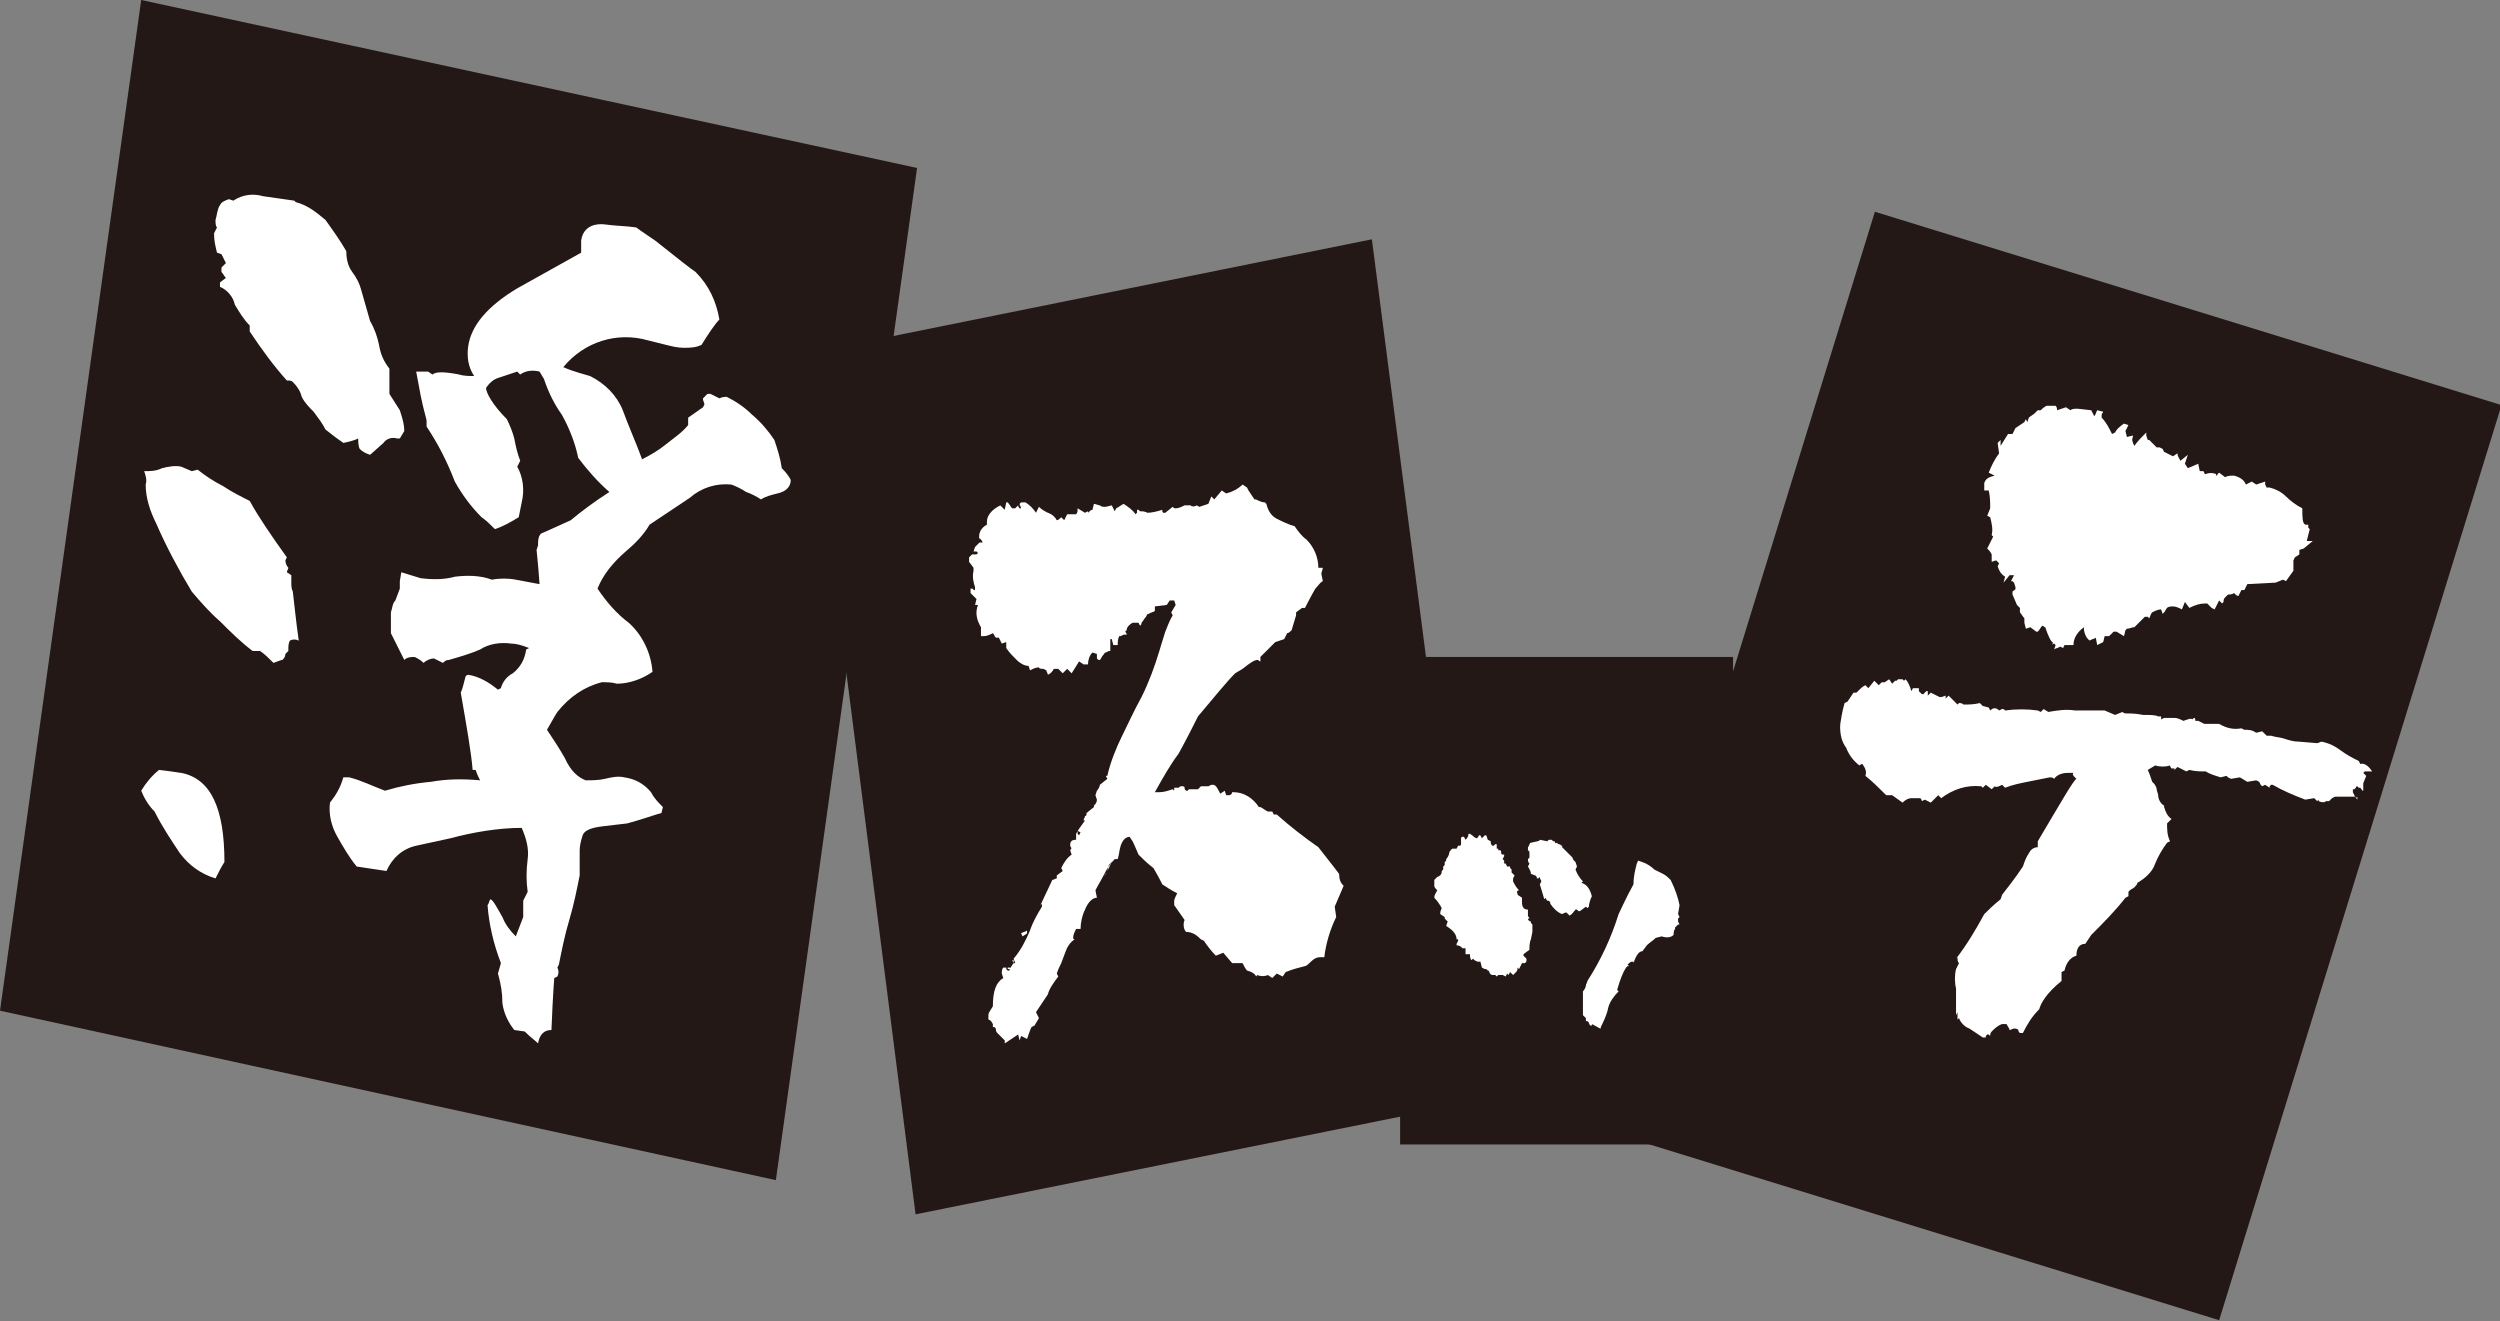
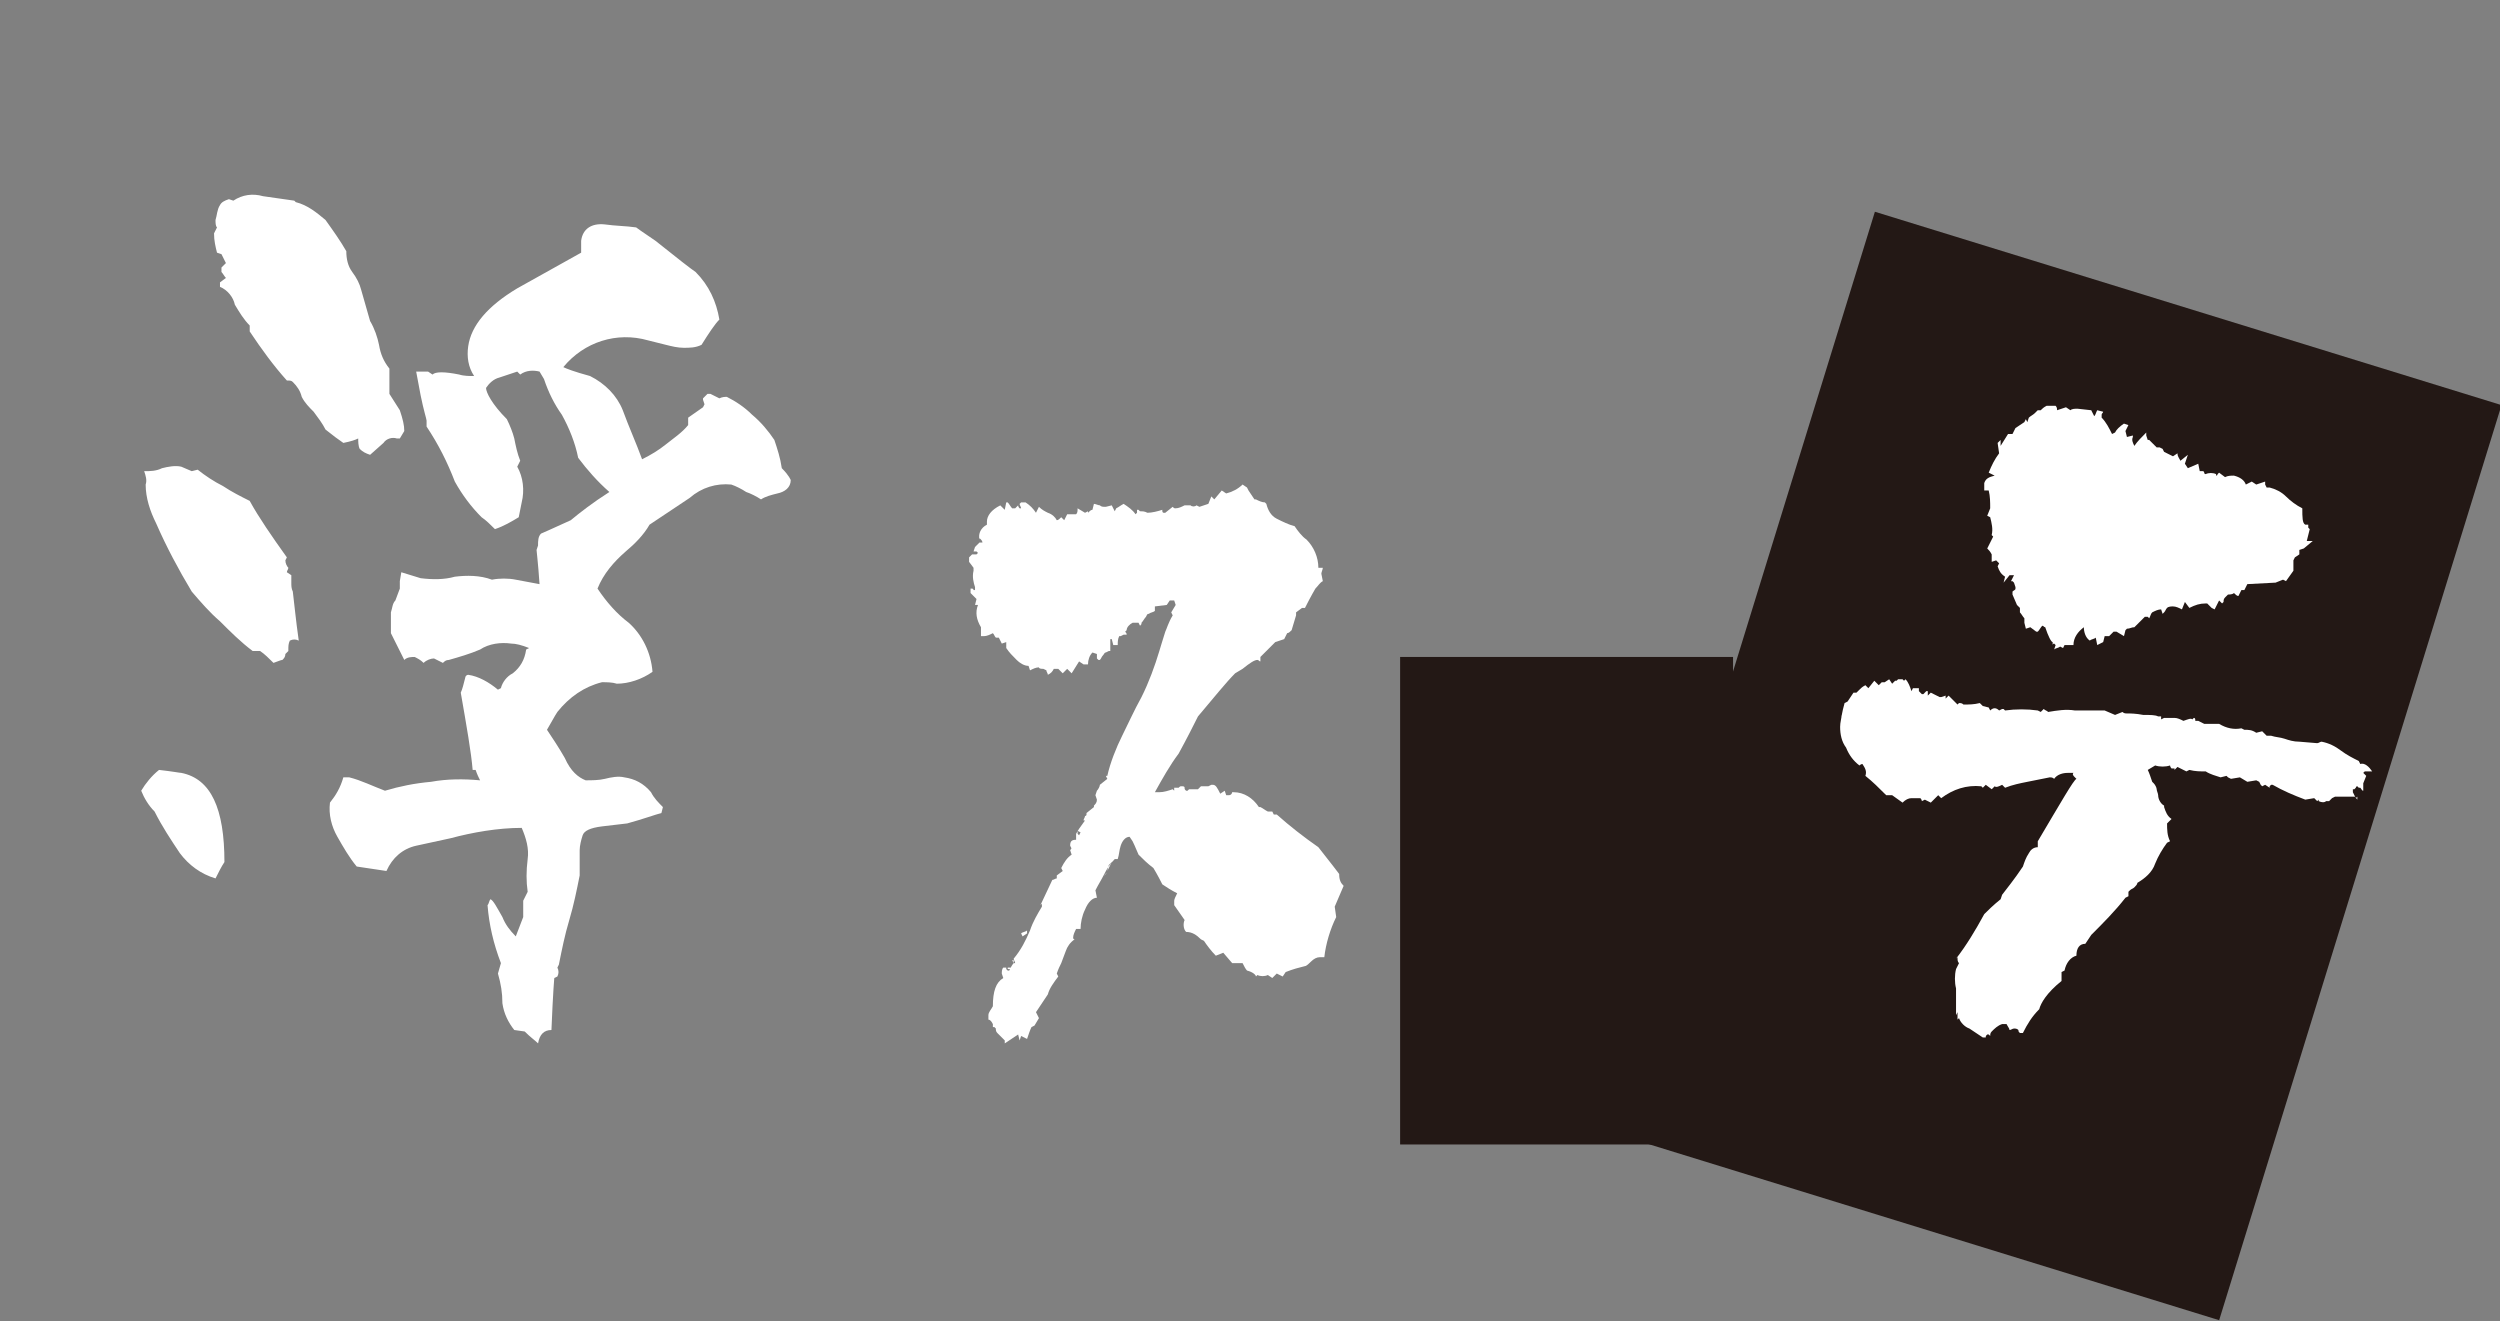
<svg xmlns="http://www.w3.org/2000/svg" version="1.1" id="レイヤー_1" x="0px" y="0px" viewBox="0 0 168.2 88.9" style="enable-background:new 0 0 168.2 88.9;" xml:space="preserve">
  <rect x="0" y="0" width="168.2" height="88.9" fill="#808080" stroke="none" />
  <style type="text/css">
	.st0{fill:#231815;}
	.st1{fill:#FFFFFF;}
</style>
  <rect x="94.2" y="44.2" class="st0" width="22.4" height="32.8" />
-   <polygon class="st0" points="99.8,74 61.6,81.7 54.2,23.8 92.3,16.1 " />
  <path class="st1" d="M90.4,59.6c-0.2,0.5-0.4,0.9-0.6,1.4l0.1,0.7c-0.4,0.8-0.7,1.8-0.8,2.7c-0.1,0-0.2,0-0.3,0  c-0.2,0-0.4,0.1-0.6,0.3c-0.1,0.1-0.3,0.3-0.4,0.3c-0.4,0.1-0.8,0.2-1.3,0.4l-0.2,0.3l-0.4-0.2l-0.3,0.3l-0.3-0.2  c-0.2,0.1-0.5,0.1-0.7,0l-0.1,0.1c0-0.1-0.2-0.3-0.6-0.4c-0.1-0.1-0.2-0.3-0.3-0.5h-0.1h-0.6l-0.6-0.7l-0.5,0.2  c-0.3-0.3-0.6-0.7-0.8-1l-0.2-0.1c-0.3-0.3-0.6-0.5-1-0.5c-0.2-0.2-0.2-0.6-0.1-0.8l-0.7-1v-0.3c0-0.1,0.1-0.3,0.2-0.5  c-0.4-0.2-0.7-0.4-1-0.6c-0.1-0.2-0.3-0.6-0.6-1.1c-0.4-0.3-0.7-0.6-1-0.9c-0.1-0.2-0.2-0.5-0.4-0.9L76,56.3c-0.3,0-0.5,0.3-0.6,0.6  s-0.1,0.6-0.2,0.9H75c-0.3,0.3-0.5,0.6-0.7,1s-0.4,0.7-0.6,1.1l0.1,0.5c-0.3,0-0.6,0.3-0.8,0.8c-0.2,0.4-0.3,0.9-0.3,1.3h-0.2h-0.1  c-0.1,0.2-0.2,0.4-0.2,0.6c0,0.1,0.1,0.1,0.1,0.1c-0.3,0.2-0.5,0.5-0.6,0.8s-0.2,0.5-0.3,0.8c-0.1,0.2-0.2,0.4-0.3,0.7l0.1,0.2  c-0.3,0.4-0.6,0.8-0.7,1.2l-0.8,1.2l0.2,0.4L69.6,69l-0.2,0.1c-0.1,0.2-0.2,0.5-0.3,0.8l-0.4-0.2L68.6,70l-0.1-0.4  c-0.3,0.2-0.6,0.4-0.9,0.6V70c-0.1-0.1-0.2-0.2-0.5-0.5C67,69.4,67,69.3,67,69.2l-0.1-0.1h-0.1v-0.2c-0.1-0.2-0.2-0.3-0.3-0.3v-0.3  c0-0.2,0.2-0.4,0.3-0.6c0-1,0.2-1.6,0.7-1.9l-0.1-0.3c0-0.1,0-0.3,0.1-0.4h0.2l0,0l0,0v0.1l0.1,0.1h0.1c0.1-0.2,0.2-0.4,0.3-0.5  v-0.2l-0.2,0h0.1l0.1,0.2h0.1c0-0.1-0.1-0.2-0.1-0.3c0.5-0.6,0.8-1.2,1.1-1.9c0.2-0.6,0.5-1.1,0.8-1.6v-0.2L70,60.9l0.8-1.7  c0.1,0,0.2-0.1,0.3-0.1V59v-0.1l0.4-0.3l-0.1-0.2c0.2-0.4,0.4-0.7,0.7-0.9L72,57.2c0.1-0.1,0.1-0.2,0.1-0.1L72,56.9  c0-0.3,0.1-0.4,0.4-0.4v-0.4c0.1-0.2,0.3-0.5,0.6-0.9h-0.1l0,0l0,0c0-0.1,0.1-0.2,0.1-0.3c0,0,0.1,0,0.1-0.1v-0.1l0.5-0.4v-0.1  c0.1-0.1,0.2-0.2,0.2-0.4l-0.1-0.3l0.1-0.3c0.1-0.1,0.2-0.3,0.2-0.4l0.5-0.4l-0.1-0.2h-0.1c0.1,0,0.1,0,0.2,0c0.2-0.9,0.6-1.9,1-2.7  s0.8-1.7,1.3-2.6c0.5-1,0.9-2.1,1.2-3.1c0.1-0.3,0.2-0.7,0.4-1.3c0.1-0.2,0.2-0.6,0.5-1.1l-0.1-0.2l0.3-0.5L79,40.4l0,0h-0.1h-0.2  l-0.2,0.3l-0.8,0.1v0.3c-0.1,0.1-0.3,0.1-0.4,0.2c-0.1,0-0.1,0-0.2,0.2c-0.1,0.1-0.2,0.3-0.3,0.4c0,0.1,0,0.1-0.1,0.2l-0.1-0.2  c-0.1,0-0.3,0-0.4,0c-0.2,0.1-0.4,0.3-0.4,0.5l-0.1,0.1c0.1,0.1,0.1,0.2,0.1,0.1v0.1c-0.1,0-0.1,0-0.2,0l-0.2,0.1h-0.1  c-0.1,0.2-0.1,0.4-0.1,0.6c-0.1,0-0.2,0-0.3,0L74.8,43h-0.1v0.8l0,0c-0.1,0-0.1,0-0.1,0l-0.2,0.1c-0.1,0-0.1,0.1-0.2,0.2  c-0.1,0.1-0.1,0.2-0.2,0.3h-0.1l-0.1-0.1V44l0,0l-0.3-0.1c-0.2,0.2-0.3,0.5-0.3,0.8h-0.3l-0.3-0.2l-0.5,0.8L71.8,45l-0.3,0.3  L71.2,45h-0.3c-0.1,0.2-0.2,0.3-0.4,0.4c0-0.1-0.1-0.2-0.1-0.3L70.2,45c-0.1,0-0.3,0-0.3-0.1c-0.2,0-0.4,0.1-0.6,0.2l-0.1-0.3  c-0.3,0-0.6-0.2-0.8-0.4c-0.3-0.3-0.5-0.5-0.7-0.8v-0.4l-0.3,0.1l-0.2-0.4H67c-0.1-0.1-0.1-0.2-0.2-0.3c-0.2,0.1-0.4,0.2-0.6,0.2H66  l0-0.3c0-0.1,0-0.2,0-0.3c-0.3-0.5-0.4-1-0.2-1.5h-0.2l0.1-0.4l-0.4-0.4v-0.3h0.1c0.1,0,0.1,0.1,0.1,0.1h0.1v-0.2  c-0.1-0.3-0.2-0.7-0.1-1.1v-0.2l-0.3-0.4v-0.1v-0.2c0.1-0.1,0.1-0.1,0.2-0.2l0,0h0.1h0.2l0.1-0.1l-0.1-0.1h-0.1h-0.1l0.1-0.3l0,0  c0.1-0.1,0.2-0.2,0.3-0.3c0.1,0,0.2,0,0.2,0c0-0.1-0.1-0.2-0.1-0.2c-0.1-0.1-0.1-0.1-0.1,0c-0.1-0.4,0.1-0.8,0.5-1  c0-0.1,0-0.1,0-0.2c0-0.4,0.3-0.8,0.9-1.1l0.3,0.3l0.1-0.5h0.1c0.1,0.1,0.2,0.3,0.3,0.4h0.2l0.2-0.2c0,0.1,0.1,0.2,0.1,0.2h0.1  c0-0.1-0.1-0.2-0.1-0.3l0.1-0.1H69c0.3,0.2,0.5,0.4,0.7,0.7l0.2-0.4c0.2,0.2,0.4,0.3,0.6,0.4c0.3,0.1,0.5,0.3,0.6,0.5  c0.1,0,0.2-0.1,0.3-0.2l0.2,0.2l0.2-0.4h0.6c0.1-0.1,0.1-0.2,0.1-0.4l0.5,0.3l0.2-0.1v0.1c0.1-0.1,0.2-0.2,0.3-0.2l0.1-0.4  c0.1,0,0.3,0.1,0.4,0.1c0.1,0.1,0.2,0.1,0.4,0.1l0.4-0.1l0.2,0.4l0.1-0.2c0.2-0.1,0.3-0.2,0.5-0.3c0.3,0.2,0.6,0.4,0.8,0.7l0.1-0.1  v-0.2h0.1l0.1,0.1c0.2,0,0.3,0,0.5,0.1c0.3,0,0.7-0.1,1-0.2l0,0c0,0.1,0,0.2,0.1,0.2h0.1l0.5-0.4c0.1,0.1,0.1,0.1,0.2,0.1  c0.2,0,0.4-0.1,0.6-0.2c0.1,0,0.3,0,0.4,0c0.1,0.1,0.3,0.1,0.4,0l0.2,0.1l0.6-0.2l0.2-0.5l0.2,0.2l0.5-0.6l0.3,0.2  c0.4-0.1,0.8-0.3,1.1-0.6l0.3,0.2L84,33l0.4,0.6h0.1c0.2,0.1,0.4,0.2,0.6,0.2l0.1,0.1c0.1,0.4,0.3,0.8,0.7,1  c0.4,0.2,0.8,0.4,1.2,0.5c0.2,0.3,0.5,0.7,0.8,0.9c0.5,0.5,0.8,1.2,0.8,1.9H89c0,0.1-0.1,0.3-0.1,0.4l0.1,0.5  c-0.2,0.1-0.3,0.3-0.5,0.5c0,0-0.3,0.5-0.7,1.3h-0.2l-0.4,0.3v0.2c-0.1,0.3-0.2,0.7-0.3,1c-0.1,0.1-0.2,0.2-0.3,0.2L86.4,43  l-0.6,0.2l-1,1v0.3c-0.1,0-0.1-0.1-0.2-0.1c-0.2,0-0.5,0.2-1,0.6l-0.5,0.3c-0.6,0.6-1.4,1.6-2.5,2.9c-0.3,0.6-0.7,1.4-1.3,2.5  c-0.6,0.8-1.1,1.7-1.6,2.6c0.1,0,0.2,0,0.3,0c0.3,0,0.6-0.1,0.9-0.2l0.1,0.1h0l0,0V53l0,0h0.3c0.1-0.1,0.1-0.1,0.2-0.1  s0.2,0,0.2,0.1s0,0.1,0.1,0.2h0.1l0.1-0.1c0.2,0,0.3,0,0.5,0h0.1l0.1-0.1l0.1-0.1c0.2,0,0.3,0,0.5,0l0.2-0.1h0.1  c0.2,0,0.3,0.2,0.5,0.6l0.3-0.2l0.1,0.3h0.2c0.1,0,0.2-0.1,0.2-0.2H83c0.7,0,1.3,0.4,1.7,1h0.1c0.2,0.1,0.3,0.2,0.5,0.3h0.3l0.1,0.2  h0.2c0.9,0.8,1.8,1.5,2.8,2.2c0.3,0.4,0.8,1,1.4,1.8C90.1,59.2,90.2,59.4,90.4,59.6z M68.1,65.4L68.1,65.4c-0.1,0-0.1-0.1-0.1-0.2  c-0.1,0-0.1,0-0.2,0l0,0v-0.1H68L68.1,65.4z M69.1,62.8L68.8,63l-0.1-0.2c0.1-0.1,0.3-0.1,0.4-0.2V62.8z M72.7,56l-0.2-0.1V56v0.1  l0.1,0.1L72.7,56C72.7,56.1,72.7,56,72.7,56z M74.5,58.7L74.5,58.7l-0.2,0.2V59C74.3,58.8,74.4,58.8,74.5,58.7z M74.8,58l-0.2,0.2  l-0.1,0.4L74.8,58z" />
  <rect x="105.5" y="29.6" transform="matrix(0.295 -0.956 0.956 0.295 47.725 167.939)" class="st0" width="64.4" height="44.1" />
-   <path class="st1" d="M103,63.2c-0.1,0.2-0.1,0.5-0.1,0.7l-0.4,0.3v0.1l0.2,0.2v0.1c0,0.1,0,0.1-0.1,0.2h-0.2l-0.2,0.4l-0.1-0.1l0,0  l0,0c0,0.1,0,0.2-0.1,0.3l-0.2,0.2l-0.2-0.2l-0.1,0.2l-0.1-0.1l-0.1,0.2l-0.2-0.1h-0.3l-0.1,0.1l0,0l-0.1-0.1h-0.1h-0.1l0,0  c0,0-0.1,0-0.1-0.1l0,0v0.1c0-0.1-0.1-0.1-0.1-0.2c0,0,0-0.1-0.1-0.1l-0.1-0.1l0,0c-0.1,0-0.1,0-0.1,0l0,0l-0.2-0.1l-0.1-0.4h-0.2  l-0.2-0.1l-0.1-0.1L99,64.6c-0.1-0.1-0.1-0.3-0.1-0.4h-0.3V64v-0.1v-0.1h-0.2c-0.1-0.1-0.2-0.2-0.4-0.2v-0.1l0.1-0.2v-0.1H98l0,0  c0-0.3-0.2-0.6-0.7-0.9l0.1-0.3l-0.2-0.2v-0.1l-0.3-0.2c0-0.1,0-0.2,0.1-0.4c-0.1-0.2-0.3-0.5-0.5-0.7c0-0.2,0.1-0.3,0.2-0.5  c-0.1-0.1-0.2-0.2-0.2-0.3c0-0.2,0-0.4,0-0.4l0.2-0.2c0.3-0.1,0.3-0.3,0.3-0.4l0.1-0.1c0-0.1,0-0.1,0-0.2l0.1-0.1V58l0.1-0.1v-0.1  c0.1-0.1,0.2-0.3,0.2-0.4c0-0.1,0.1-0.2,0.2-0.3H98l0.1-0.2h0.1l0,0c0,0,0.1,0,0.1-0.1v-0.2c0,0,0-0.1,0-0.2l0,0c0,0,0-0.1,0.1-0.1  h0.1l0.1,0.2c0.1-0.1,0.2-0.2,0.2-0.4h0.1c0.2,0.1,0.3,0.3,0.5,0.3c0-0.1,0.1-0.1,0.1-0.2h0.1l0.1,0.2l0.2-0.2h0.1l0.1,0.3l0.2,0.1  v0.1c0,0.1,0.1,0.2,0.1,0.2h0.1l0.1-0.1h0.1V57v0.1c0,0,0,0,0.1,0v0.1h0.1c0.1,0,0.1,0.1,0.1,0.2c0,0.1,0.1,0.1,0.2,0.1v0.1  l-0.1,0.2l0.1,0.1c0,0.1,0,0.2,0,0.2h0.1l0.1,0.2h0.2v0.1l0.1,0.1v0.2c0.1,0.1,0.2,0.2,0.2,0.2l-0.1,0.2v0.2  c0.1,0.2,0.2,0.4,0.4,0.6c-0.1,0-0.2,0.1-0.1,0.2v0.1l0.3,0.2c0,0.3,0,0.4,0,0.3c0,0.3,0.1,0.5,0.4,0.5c0,0.1,0,0.2,0,0.4  c0,0.1,0.1,0.1,0.1,0.2h-0.1l0,0c0,0.1,0.1,0.2,0.2,0.2v0.1l0.1,0.1v0.1c0,0.1,0,0.1,0,0.2c0,0.1,0,0.1,0,0.2L103,63.2z M107.1,60.3  c-0.1,0.2-0.2,0.5-0.2,0.7l-0.1,0.1l-0.1-0.1l-0.4,0.3h-0.1l-0.1-0.1H106c-0.1,0.1-0.2,0.3-0.4,0.4l-0.2-0.2h-0.1l-0.2,0.1  c-0.3-0.1-0.6-0.4-0.8-0.7v-0.1l-0.1-0.1h-0.1c-0.1-0.1-0.1-0.2-0.1-0.2l-0.1,0.1c-0.1-0.3-0.2-0.7-0.3-1l0.1-0.2  c0-0.1-0.1-0.1-0.1-0.3l-0.1,0.1h-0.1c0-0.1,0-0.1-0.1-0.2c-0.1,0-0.2-0.1-0.3-0.1c0-0.2-0.1-0.3-0.2-0.5l0.1-0.2  c-0.1-0.1-0.1-0.2-0.1-0.3l0.1-0.1c0-0.1,0-0.2,0-0.3v-0.1l-0.1-0.1V57c0.1-0.1,0.1-0.3,0.2-0.3c0.4-0.1,0.6-0.1,0.6-0.2l0.5,0.1  l0.1-0.1h0.1h0.1l0.1,0.1h0.1l0,0c0,0.1,0.1,0.2,0.1,0.1c0.1,0,0.1,0.1,0.2,0.1s0.1,0.1,0.2,0.1V57l0.7,0.7c0,0.1,0.1,0.2,0.1,0.2  L106,58l0.1,0.3l-0.1,0.2c0.1,0.3,0.3,0.6,0.5,0.8l-0.1,0.1C106.8,59.5,107,59.9,107.1,60.3L107.1,60.3z M113,60.9l-0.1,0.6l0,0l0,0  l0.1,0.2l-0.1,0.1c0,0.1,0,0.1,0,0.2l0,0l0.1,0.2h-0.1l-0.2,0.2v0.1c-0.1,0.1-0.1,0.3-0.1,0.4c-0.2,0.2-0.5,0.2-0.8,0.1l-0.4,0.1  c-0.2,0.2-0.4,0.3-0.6,0.5l-0.3,0.4l0,0c-0.2,0-0.4,0.2-0.6,0.8v-0.1h-0.1l0,0c-0.1,0-0.2,0.1-0.3,0.2l0.1,0.1h-0.1l-0.1,0.1  c-0.2,0.3-0.4,0.8-0.6,1.5l0.1,0.1c-0.3,0.3-0.6,0.7-0.7,1.1c-0.1,0.5-0.3,0.9-0.5,1.3v0.1c-0.1,0-0.2-0.1-0.6-0.3V69H107  c0,0-0.1-0.1-0.1-0.2l-0.1-0.1c-0.1,0-0.1,0-0.1,0v-0.2l-0.2-0.2c0-0.1,0-0.2,0-0.2l0,0V68c0-0.1,0-0.3,0-0.4s0-0.2,0-0.3  c0-0.2,0-0.4,0-0.6c0.1-0.1,0.2-0.3,0.2-0.4s0.1-0.2,0.1-0.3c0.9-1.4,1.6-2.9,2.1-4.5c0.2-0.4,0.5-1.1,1-2c0-0.5,0.1-0.9,0.2-1.3  c0-0.1,0.1-0.2,0.1-0.3l0.3,0.1c0.3,0.1,0.6,0.3,0.8,0.5c0.2,0.1,0.4,0.2,0.6,0.3s0.4,0.3,0.5,0.4C112.7,59.8,112.9,60.4,113,60.9  L113,60.9z" />
  <path class="st1" d="M159.6,51.9h-0.5L159,52l0.2,0.2l-0.2,0.5v0.5l0,0c-0.1,0-0.1-0.1-0.2-0.2h-0.1l-0.1-0.1c0,0-0.1,0-0.1,0.1  l-0.1,0.1c-0.1,0-0.1,0-0.1,0v0.2l0.2,0.4l0.1-0.1l0,0v0.2c-0.1-0.1-0.1-0.2-0.2-0.2c-0.1,0-0.6,0-1.3,0l-0.2,0.1l-0.2,0.2h-0.2  c-0.1,0.1-0.3,0.1-0.5,0v-0.1l-0.1,0.1l-0.2-0.2l-0.6,0.1c-0.8-0.3-1.5-0.6-2.2-1h-0.1l-0.1,0.1V53l-0.3-0.2l-0.2,0.1l-0.1-0.1  l-0.1-0.2l-0.2-0.1l-0.6,0.1l-0.5-0.3l-0.6,0.1l-0.2-0.1l-0.1-0.1l-0.4,0.1c-0.3-0.1-0.7-0.2-1-0.4c-0.4,0-0.7,0-1.1-0.1l-0.2,0.1  l-0.6-0.3l-0.2,0.2v-0.1c0,0-0.1,0-0.2,0c-0.1-0.1-0.1-0.2-0.1-0.2l0,0c-0.3,0.1-0.7,0.1-1,0l-0.5,0.3l0,0c0.1,0.2,0.2,0.5,0.3,0.8  l0.1,0.1c0.1,0.1,0.2,0.3,0.2,0.4c0,0.1,0.1,0.3,0.1,0.4c0,0.3,0.2,0.6,0.4,0.7v0.1c0.1,0.3,0.2,0.6,0.5,0.8  c-0.1,0.1-0.2,0.2-0.2,0.2l-0.1,0.1c0,0.4,0,0.8,0.2,1.2l-0.2,0.1c-0.3,0.4-0.6,0.9-0.8,1.4c-0.2,0.6-0.7,1-1.2,1.3  c0,0.1-0.1,0.2-0.2,0.3c-0.1,0.1-0.2,0.1-0.3,0.2l-0.1,0.1v0.3l-0.2,0.1c-0.7,0.9-1.5,1.7-2.3,2.5l-0.4,0.6c-0.4,0-0.6,0.3-0.6,0.8  c-0.4,0.1-0.7,0.5-0.8,1l-0.2,0.1V66c-1,0.8-1.4,1.5-1.5,1.9c-0.5,0.5-0.8,1-1.1,1.6h-0.2c-0.1-0.1-0.1-0.1-0.1-0.2  c-0.1-0.1-0.2-0.1-0.3-0.1s-0.2,0.1-0.3,0.1c0-0.1-0.1-0.2-0.2-0.4h-0.3c-0.3,0.1-0.5,0.3-0.7,0.5c-0.1,0.1-0.1,0.2-0.1,0.3  l-0.1-0.1h-0.1c-0.1,0.1-0.1,0.1-0.1,0.2h-0.2c-0.3-0.2-0.6-0.4-0.9-0.6c-0.3-0.1-0.6-0.4-0.7-0.7l-0.1,0.1v-0.1c0-0.1,0-0.2,0-0.2  v-0.2l-0.1,0.2l0,0c0-0.6,0-1.2,0-1.8c-0.1-0.4-0.1-0.9,0-1.3l0.2-0.4c-0.1-0.1-0.1-0.2-0.1-0.4l-0.1,0.1c0.7-0.9,1.3-1.9,1.9-3  c0.2-0.2,0.6-0.6,1.1-1l0.1-0.3c0.3-0.4,0.8-1,1.4-1.9c0.1-0.3,0.2-0.6,0.4-0.9c0.1-0.2,0.3-0.4,0.6-0.4c0-0.1,0-0.3,0-0.4  c1.6-2.7,2.4-4.1,2.6-4.2l-0.1-0.1c-0.1-0.1-0.2-0.2-0.1-0.3h-0.4c-0.3,0-0.7,0.1-0.9,0.4c-0.1-0.1-0.2-0.1-0.3-0.1  c-0.5,0.1-1,0.2-1.5,0.3s-1,0.2-1.5,0.4l-0.1-0.1l-0.1-0.1c-0.2,0.1-0.4,0.2-0.5,0.1c-0.1,0.1-0.1,0.1-0.2,0.2h0l-0.4-0.3l-0.2,0.2  l-0.1-0.1c-1-0.1-1.9,0.2-2.7,0.8l-0.2-0.2l-0.5,0.5l-0.4-0.2l-0.2,0.1c0-0.1-0.1-0.2-0.1-0.2c-0.2,0-0.4,0-0.6,0  c-0.2,0-0.4,0.1-0.6,0.3l-0.7-0.5h-0.4c-0.5-0.5-0.9-0.9-1.4-1.3c0.1-0.3,0-0.5-0.2-0.8c-0.1,0-0.2,0.1-0.2,0.1  c-0.4-0.3-0.7-0.7-0.9-1.2c-0.3-0.4-0.4-0.9-0.4-1.4c0-0.3,0.1-0.6,0.1-0.8c0,0.2,0-0.1,0.2-0.8l0.2-0.1l0.4-0.6c0.1,0,0.1,0,0.2,0  l0.2-0.2c0.1-0.1,0.2-0.2,0.4-0.3l0.2,0.2l0.4-0.5l0.3,0.3l0.2-0.2h0.2l0.3-0.2l0.2,0.3l0.2-0.2l0,0h0.1l0.1-0.1h0.2c0,0,0,0,0.1,0  l0.1,0.1l0.1-0.1c0.2,0.2,0.3,0.5,0.4,0.8l0.1-0.2h0.1h0.1h0.2v0.2l0.2,0.2h0.1l0.2-0.2h0.1l0,0v0.1c0,0.1,0,0.1,0,0.2l0.2-0.2  l0.6,0.3h0.1l0.3-0.1c0,0.1,0,0.1,0,0.2l0.2-0.2l0.6,0.6l0.1-0.1c0.1,0,0.2,0,0.3,0.1c0.4,0,0.7,0,1.1-0.1l0.2,0.2l0.4,0.1l0.1,0.2  c0.2-0.2,0.4-0.2,0.6,0l0.2-0.1h0.1l0.1,0.1c0.7-0.1,1.5-0.1,2.2,0l0.2,0.1l0.2-0.2c0.1,0.1,0.2,0.1,0.3,0.2  c0.6-0.1,1.2-0.2,1.8-0.1c1.1,0,1.8,0,2,0l0.7,0.3l0.5-0.2c0.1,0.1,0.2,0.1,0.3,0.1c0.2,0,0.6,0,1.1,0.1c0.5,0,0.8,0,1,0.1l0,0h0.2  v0.2l0.2-0.1c0.2,0,0.5,0,0.7,0s0.4,0.1,0.6,0.2c0.3-0.1,0.5-0.2,0.6-0.1l0.1-0.1c0.1,0,0.1,0.1,0.1,0.2h0.2l0.4,0.2  c0.2,0,0.6,0,1,0c0.5,0.3,1,0.4,1.5,0.3l0.2,0.1c0.3,0,0.5,0,0.8,0.2l0.4-0.1l0.3,0.3h0.3c0.3,0.1,0.6,0.1,0.9,0.2  c0.3,0.1,0.6,0.2,1,0.2l1.2,0.1c0.1,0,0.2-0.1,0.3-0.1c0.5,0.1,0.9,0.3,1.3,0.6c0.4,0.3,0.8,0.5,1.2,0.7l0.1,0.2  C159.1,51.3,159.4,51.6,159.6,51.9z M155,36.9l-0.3,0.1v0.3l-0.3,0.2l-0.1,0.2c0,0.2,0,0.4,0,0.7l-0.5,0.7l-0.2-0.1l-0.5,0.2  l-1.9,0.1l-0.2,0.4h-0.2l-0.2,0.4c-0.1,0-0.2-0.1-0.3-0.2c-0.1,0.1-0.3,0.1-0.4,0.1l-0.2,0.2c-0.1,0.1-0.1,0.2-0.1,0.3l-0.1,0.1  l-0.2-0.2L149,41l-0.2-0.1c-0.1-0.1-0.2-0.2-0.3-0.3h-0.1c-0.4,0-0.7,0.1-1.1,0.3l-0.3-0.4l-0.2,0.5c-0.2-0.1-0.4-0.2-0.6-0.2  c-0.1,0-0.3,0-0.4,0.1c-0.1,0.1-0.1,0.2-0.2,0.3l-0.1,0.1l-0.1-0.3c-0.2,0-0.4,0.1-0.6,0.2c-0.1,0.1-0.1,0.2-0.2,0.4l-0.1-0.1h-0.2  c-0.2,0.2-0.5,0.5-0.7,0.7c-0.2,0-0.3,0.1-0.5,0.1l-0.1,0.1l-0.1,0.4l-0.5-0.3h-0.2l-0.3,0.3h-0.3l-0.1,0.4l-0.4,0.2l-0.1-0.5  c-0.1,0.1-0.3,0.1-0.4,0.2c-0.3-0.2-0.4-0.6-0.4-0.9c-0.4,0.3-0.7,0.7-0.7,1.2c-0.2,0-0.4,0-0.6,0l-0.1,0.2l-0.2-0.1  c-0.1,0.1-0.3,0.1-0.4,0.2l0.1-0.3l-0.1-0.1c0,0-0.1,0-0.1,0.1v-0.2c-0.1,0-0.3-0.4-0.5-1c-0.1,0-0.1-0.1-0.2-0.1  c-0.1,0.1-0.2,0.3-0.3,0.4H137l-0.4-0.3l-0.3,0.1l-0.1-0.4c0-0.1,0-0.2,0-0.3c-0.1-0.1-0.2-0.3-0.3-0.4c0-0.1,0-0.2,0-0.3l-0.1-0.1  l-0.1-0.1l-0.3-0.7v-0.2c0.1-0.1,0.2-0.1,0.2-0.2v-0.1l-0.1-0.3l-0.1-0.1h-0.1l0,0l0.2-0.4h-0.3l-0.4,0.5l0.1-0.4  c-0.3-0.2-0.4-0.4-0.5-0.7l0.1-0.2l-0.2-0.2l-0.3,0.1v-0.2c0-0.1,0-0.2,0-0.3c-0.1-0.2-0.2-0.3-0.3-0.4l0.4-0.8L134,36  c0.1-0.4,0-0.8-0.1-1.2l-0.2-0.1l0.2-0.5c0-0.4,0-0.8-0.1-1.2c-0.1,0-0.2,0-0.3,0c0-0.2,0-0.4,0-0.5c0.1-0.3,0.3-0.4,0.7-0.5  l-0.4-0.2c0.2-0.5,0.4-0.9,0.7-1.3l-0.1-0.7l0.2-0.2V30l0.5-0.8c0.1,0,0.2,0,0.3,0l0.2-0.4l0.6-0.4l0.1-0.2l0.1,0.2l0.1-0.3  c0.1-0.1,0.3-0.2,0.4-0.3l0.1-0.1l0.1-0.1h0.2c0.1-0.1,0.2-0.2,0.4-0.3c0.1,0,0.1,0,0.2,0h0.4c0.1,0.1,0.1,0.2,0.1,0.3l0.6-0.2  l0.3,0.2l0,0c0.1-0.1,0.3-0.1,0.4-0.1c0,0,0,0,0.1,0l0.9,0.1l0.2,0.4c0.1-0.1,0.1-0.2,0.2-0.4l0,0l0.4,0.1c0,0.1-0.1,0.1-0.1,0.2  v0.2c0.3,0.3,0.5,0.7,0.7,1.1l0.2-0.1c0.1-0.2,0.3-0.4,0.6-0.6l0.3,0.1L143,29l0.1,0.4l0.4-0.1v0.1c-0.1,0.2,0,0.4,0.1,0.6  c0.2-0.3,0.5-0.6,0.8-0.9v0.2l0.1,0.3h0.1l0.5,0.5c0.1,0,0.2,0,0.2,0l0.2,0.1l0.1,0.2l0.6,0.3l0.3-0.2l0,0c0,0.2,0.1,0.3,0.2,0.5  l0.5-0.4l-0.2,0.6l0.2,0.3l0.7-0.3l0.1,0.5c0,0,0,0,0.2,0c0,0,0.1,0,0.1,0.1c0,0,0,0.1,0.1,0.1c0.2-0.1,0.5-0.1,0.7,0V32  c0,0,0.1,0,0.1-0.1l0.1-0.1l0.4,0.3c0.2-0.1,0.4-0.1,0.6-0.1c0.4,0.1,0.7,0.3,0.8,0.6l0.4-0.2l0.3,0.2l0.6-0.2v0.2l0.1,0.2h0.2  c0.4,0.1,0.8,0.3,1.1,0.6s0.7,0.6,1.1,0.8c0,0.6,0,1,0.2,1.1h0.2v0.1v0.1l0.1,0.1l-0.2,0.8h0.4L155,36.9z" />
-   <polygon class="st0" points="52.2,79.4 0,68 9.5,0 61.7,11.3 " />
  <path class="st1" d="M15.1,58c-0.2,0.3-0.4,0.7-0.6,1.1c-1-0.3-1.8-0.9-2.4-1.7c-0.6-0.9-1.2-1.8-1.7-2.8c-0.4-0.4-0.7-0.9-0.9-1.4  c0.3-0.5,0.7-1,1.2-1.4c0.9,0.1,1.4,0.2,1.5,0.2C14.2,52.4,15.1,54.4,15.1,58z M20.1,43.1c-0.2-0.1-0.4-0.1-0.6,0  c-0.1,0.2-0.1,0.4-0.1,0.6v0.1c-0.1,0.1-0.1,0.1-0.2,0.2c0,0.2-0.1,0.3-0.2,0.4c-0.1,0-0.3,0.1-0.6,0.2c-0.3-0.3-0.6-0.6-0.9-0.8H17  c-0.8-0.6-1.5-1.3-2.2-2c-0.7-0.6-1.3-1.3-1.9-2c-0.9-1.5-1.7-3-2.4-4.6c-0.4-0.8-0.7-1.7-0.7-2.6c0.1-0.3,0-0.6-0.1-0.9  c0.4,0,0.8,0,1.2-0.2c0.4-0.1,0.9-0.2,1.3-0.1l0.7,0.3l0.4-0.1c0.5,0.4,1.1,0.8,1.7,1.1c0.6,0.4,1.2,0.7,1.8,1  c0.6,1.1,1.5,2.4,2.5,3.8l-0.1,0.2c0,0.2,0.1,0.4,0.2,0.5c0,0.1-0.1,0.2-0.1,0.3l0.3,0.2v0.5c0,0.2,0,0.4,0.1,0.6  C19.8,40.6,19.9,41.7,20.1,43.1z M27.2,29l-0.3,0.5h-0.2c-0.3-0.1-0.7,0-0.9,0.3l-0.9,0.8c-0.3-0.1-0.5-0.2-0.7-0.4  c-0.1-0.2-0.1-0.5-0.1-0.7c-0.2,0.1-0.5,0.2-1,0.3c-0.3-0.2-0.7-0.5-1.2-0.9c-0.2-0.4-0.5-0.8-0.8-1.2c-0.3-0.3-0.6-0.6-0.8-1  c-0.1-0.4-0.3-0.7-0.6-1c-0.1-0.1-0.2-0.1-0.4-0.1c-0.9-1-1.7-2.1-2.5-3.3v-0.4c-0.4-0.4-0.7-0.9-1-1.4c-0.1-0.5-0.5-1-1-1.2V19  l0.4-0.3c-0.1-0.1-0.2-0.3-0.3-0.4V18l0.3-0.3l-0.3-0.6L14.6,17c-0.1-0.4-0.2-0.8-0.2-1.3l0.2-0.4c-0.1-0.1-0.1-0.3-0.1-0.5  c0.1-0.3,0.1-0.7,0.3-1c0.1-0.2,0.3-0.3,0.6-0.4l0.3,0.1c0.6-0.4,1.3-0.5,2-0.3c0.7,0.1,1.4,0.2,2.1,0.3l0.1,0.1  c0.8,0.2,1.4,0.7,2,1.2c0.5,0.7,1,1.4,1.4,2.1c0,0.5,0.1,1,0.4,1.4s0.5,0.8,0.6,1.2l0.6,2.1c0.3,0.5,0.5,1.1,0.6,1.6  c0.1,0.6,0.3,1.1,0.7,1.6c0,0.4,0,1,0,1.7l0.7,1.1C27.1,28.2,27.2,28.6,27.2,29z M53.2,32.3c0,0.5-0.4,0.8-0.9,0.9  c-0.4,0.1-0.8,0.2-1.1,0.4c-0.3-0.2-0.7-0.4-1-0.5c-0.3-0.2-0.7-0.4-1-0.5c-1-0.1-2,0.2-2.8,0.9l-2.7,1.8c-0.4,0.7-1,1.3-1.6,1.8  c-0.8,0.7-1.5,1.5-1.9,2.5c0.6,0.9,1.3,1.7,2.1,2.3c0.9,0.8,1.5,2,1.6,3.3c-0.7,0.5-1.6,0.8-2.4,0.8c-0.3-0.1-0.7-0.1-1-0.1  c-1.2,0.3-2.2,1-3,2c-0.2,0.3-0.4,0.7-0.7,1.2c0.4,0.6,0.8,1.2,1.2,1.9c0.4,0.9,0.9,1.3,1.4,1.5c0.4,0,0.9,0,1.3-0.1  c0.4-0.1,0.9-0.2,1.3-0.1c0.7,0.1,1.3,0.4,1.8,1c0.2,0.4,0.5,0.7,0.8,1l-0.1,0.4c-0.4,0.1-1.2,0.4-2.3,0.7l-1.7,0.2  c-0.8,0.1-1.2,0.3-1.3,0.6s-0.2,0.7-0.2,1s0,0.6,0,0.8c0,0.3,0,0.6,0,0.9c-0.2,1-0.4,2-0.7,3s-0.5,2-0.7,3l-0.1,0.2  c0.1,0.2,0.1,0.4,0,0.6l-0.2,0.1c0-0.2-0.1,1-0.2,3.5c-0.5,0-0.8,0.3-0.9,0.9c-0.2-0.2-0.5-0.4-0.9-0.8l-0.7-0.1  c-0.4-0.5-0.7-1.1-0.8-1.8c0-0.7-0.1-1.3-0.3-2l0.2-0.7c-0.5-1.3-0.8-2.6-0.9-3.9c0.1-0.1,0.1-0.3,0.2-0.4c0.2,0.1,0.4,0.5,0.8,1.2  c0.2,0.5,0.5,0.9,0.9,1.3l0.5-1.3v-1.1l0.3-0.6c-0.1-0.7-0.1-1.4,0-2.2c0.1-0.7-0.1-1.4-0.4-2.1c-1.6,0-3.3,0.3-4.8,0.7L28,56.9  c-0.9,0.2-1.6,0.8-2,1.7c-0.7-0.1-1.3-0.2-2-0.3c-0.5-0.6-0.9-1.3-1.3-2s-0.6-1.5-0.5-2.3c0.4-0.5,0.7-1,0.9-1.7c0.1,0,0.3,0,0.4,0  c0.8,0.2,1.6,0.6,2.4,0.9c1-0.3,2-0.5,3.1-0.6c1.1-0.2,2.2-0.2,3.3-0.1c-0.1-0.2-0.2-0.4-0.3-0.7h-0.2c-0.1-1.2-0.4-2.9-0.8-5.2  c0.1-0.2,0.2-0.6,0.3-1c0-0.1,0.1-0.2,0.2-0.2c0.7,0.1,1.4,0.5,2,1l0.2-0.1c0.1-0.4,0.4-0.8,0.8-1c0.5-0.4,0.8-0.9,0.9-1.6l0.2-0.1  c-0.5-0.2-0.9-0.3-1.2-0.3c-0.7-0.1-1.5,0-2.1,0.4c-0.7,0.3-1.4,0.5-2.1,0.7c-0.2,0-0.3,0.1-0.4,0.2l-0.6-0.3  c-0.2,0-0.5,0.1-0.7,0.3c-0.2-0.2-0.4-0.3-0.6-0.4c-0.2,0-0.5,0-0.7,0.2c-0.3-0.6-0.6-1.2-0.9-1.8c0-0.2,0-0.4,0-0.7  c0-0.2,0-0.5,0-0.7c0.1-0.3,0.1-0.6,0.3-0.8c0.1-0.3,0.2-0.5,0.3-0.8c0-0.2,0-0.4,0-0.5l0.1-0.6l1.3,0.4c0.8,0.1,1.6,0.1,2.3-0.1  c0.8-0.1,1.7-0.1,2.5,0.2c0.5-0.1,1.1-0.1,1.6,0l1.6,0.3c-0.1-1.5-0.2-2.2-0.2-2.3l0.1-0.3c0-0.3,0-0.6,0.2-0.8c0,0,0.7-0.3,2-0.9  c0.6-0.5,1.5-1.2,2.6-1.9c-0.8-0.7-1.5-1.5-2.1-2.3c-0.2-1-0.6-2-1.1-2.9c-0.5-0.7-0.9-1.5-1.2-2.4L36.3,25  c-0.4-0.1-0.9-0.1-1.3,0.2L34.8,25l-1.2,0.4c-0.4,0.1-0.7,0.4-0.9,0.7c0,0.3,0.4,1.1,1.4,2.1c0.2,0.4,0.4,0.9,0.5,1.3  c0.1,0.5,0.2,1,0.4,1.5l-0.2,0.4c0.4,0.7,0.5,1.6,0.3,2.4l-0.2,1c-0.5,0.3-1,0.6-1.6,0.8c-0.3-0.3-0.6-0.6-0.9-0.8  c-0.7-0.7-1.3-1.5-1.8-2.4c-0.5-1.3-1.1-2.5-1.9-3.7v-0.4c0-0.1-0.2-0.7-0.4-1.7c-0.1-0.5-0.2-1.1-0.3-1.6h0.8l0.3,0.2  c0.2-0.2,0.8-0.2,1.8,0c0.3,0.1,0.7,0.1,1,0.1c-0.4-0.6-0.5-1.3-0.4-2c0.2-1.4,1.3-2.7,3.3-3.9l4.3-2.4c0-0.3,0-0.5,0-0.8  c0.1-0.8,0.7-1.2,1.6-1.1c0.7,0.1,1.4,0.1,2.1,0.2c0,0,0.4,0.3,1.3,0.9c1.5,1.2,2.4,1.9,2.7,2.1c0.9,0.9,1.4,2,1.6,3.2  c-0.3,0.3-0.7,0.9-1.2,1.7c-0.4,0.2-0.8,0.2-1.2,0.2s-0.8-0.1-1.2-0.2l-1.2-0.3c-2.1-0.6-4.3,0.1-5.7,1.8c0.2,0.1,0.7,0.3,1.8,0.6  c1,0.5,1.8,1.3,2.2,2.3c0.4,1.1,0.9,2.2,1.3,3.3c0.6-0.3,1.1-0.6,1.6-1s1.1-0.8,1.5-1.3c0-0.2,0-0.4,0-0.5l1-0.7l0.1-0.2l-0.1-0.3  v-0.1c0.1-0.1,0.2-0.2,0.3-0.3h0.2c0.2,0.1,0.4,0.2,0.6,0.3c0.2-0.1,0.4-0.1,0.5-0.1c0.6,0.3,1.2,0.7,1.7,1.2  c0.6,0.5,1.1,1.1,1.5,1.7c0.2,0.6,0.4,1.2,0.5,1.9C53.1,32,53.2,32.3,53.2,32.3L53.2,32.3z" />
</svg>